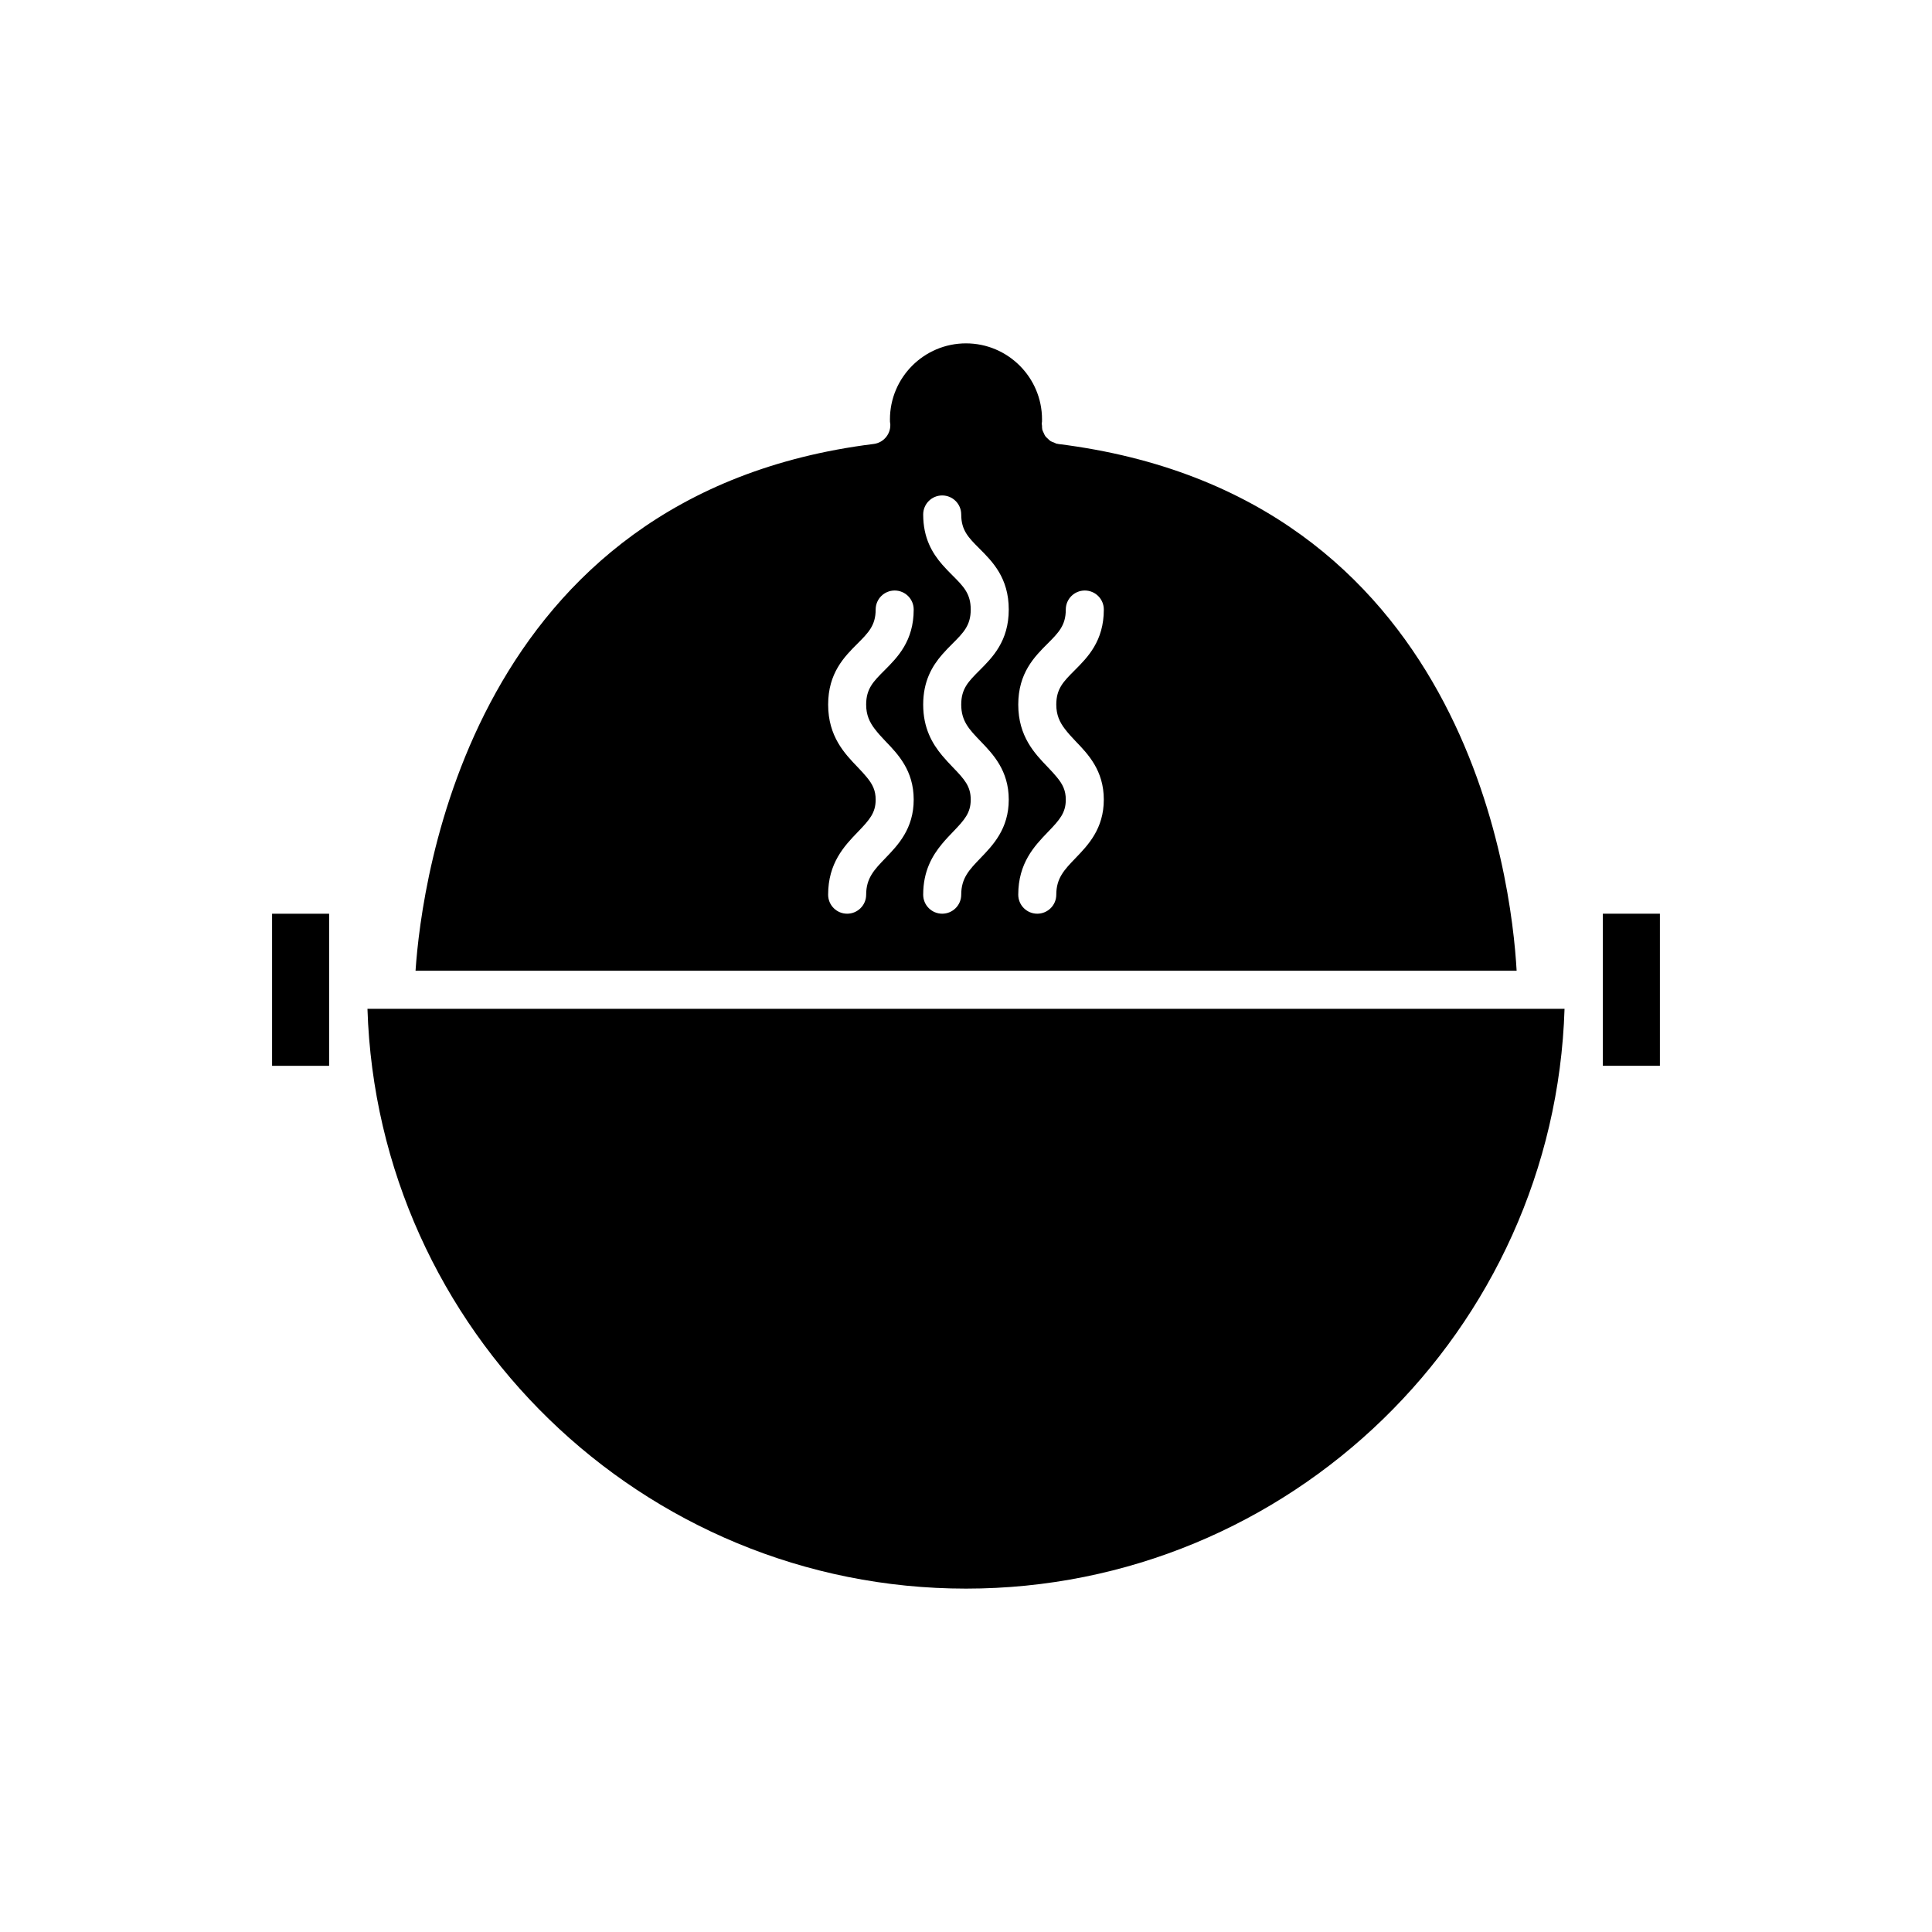
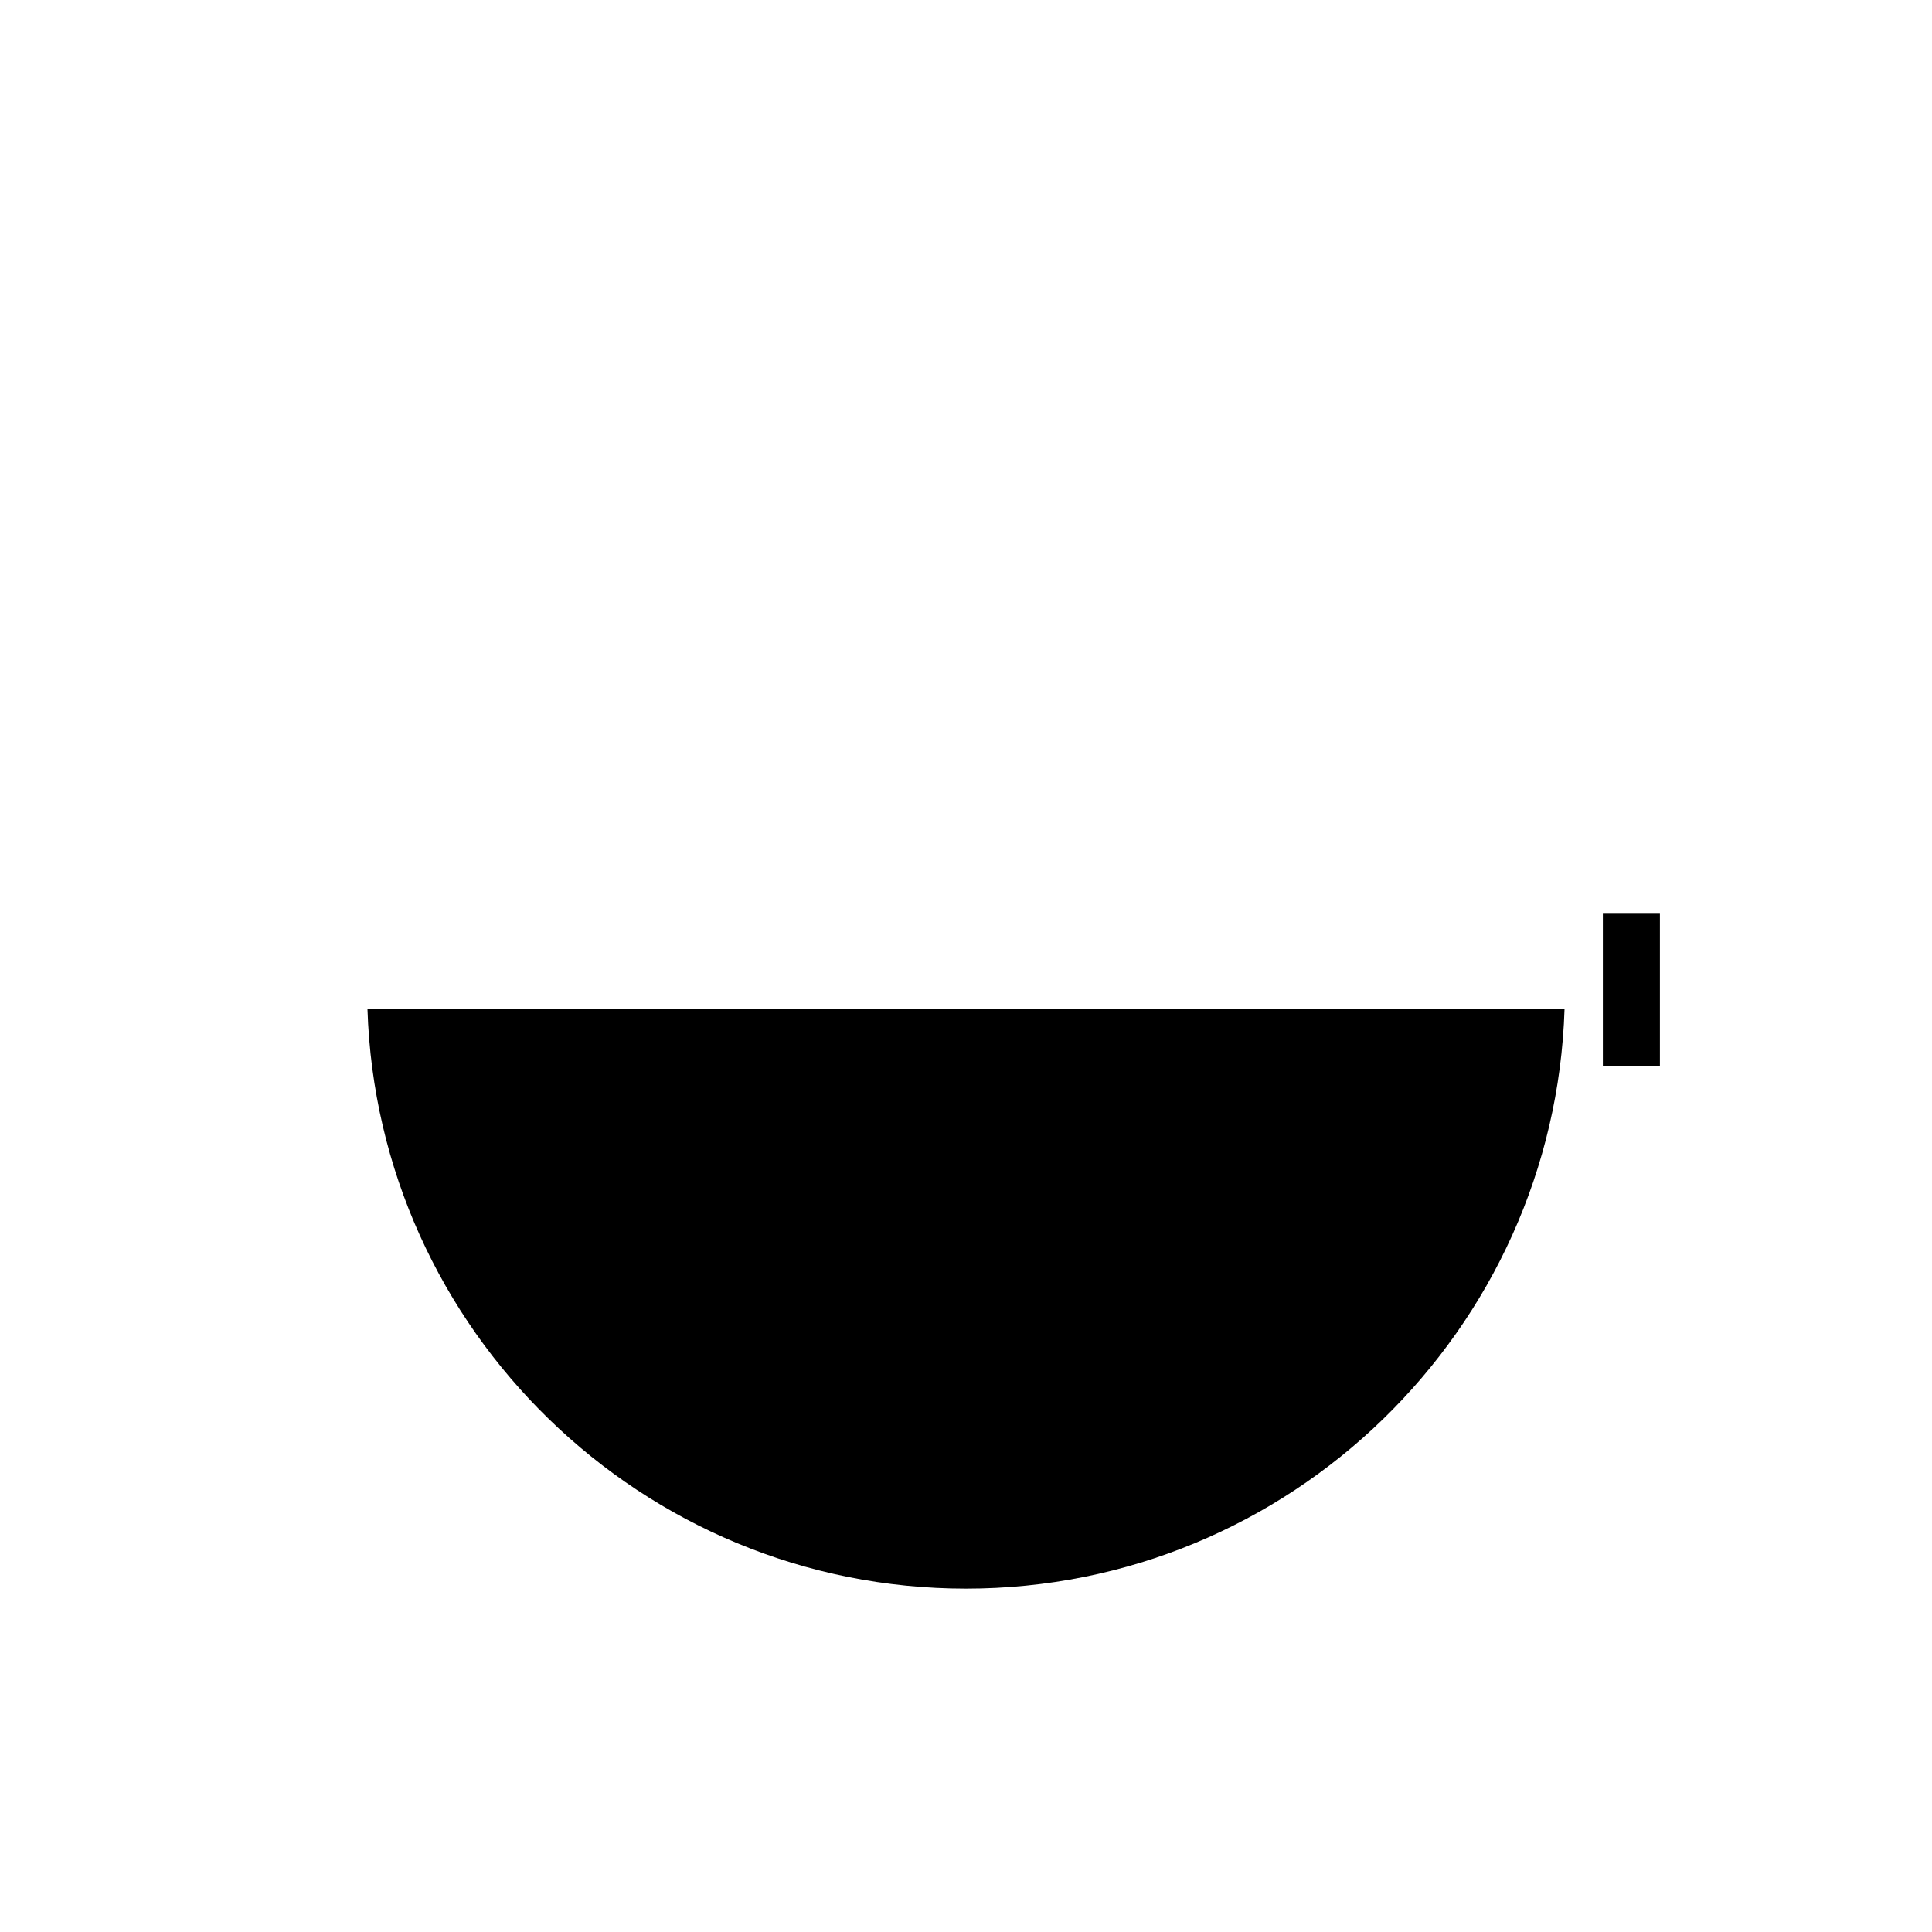
<svg xmlns="http://www.w3.org/2000/svg" fill="#000000" width="800px" height="800px" version="1.1" viewBox="144 144 512 512">
  <g>
-     <path d="m231.22 406.3v-20.152h-15.113v40.305h15.113z" />
-     <path d="m424.46 261.66c-0.031-0.004-0.055-0.023-0.09-0.031-0.086-0.012-0.172-0.008-0.258-0.023-0.285-0.055-0.508-0.219-0.773-0.32-0.312-0.117-0.637-0.203-0.914-0.379-0.277-0.172-0.492-0.414-0.727-0.637-0.23-0.219-0.484-0.414-0.672-0.672-0.191-0.266-0.301-0.566-0.438-0.867-0.133-0.289-0.289-0.555-0.367-0.867-0.082-0.328-0.062-0.672-0.078-1.02-0.012-0.27-0.094-0.527-0.062-0.805 0.008-0.059 0.047-0.105 0.055-0.168 0.012-0.062-0.012-0.117 0-0.18 0.02-0.152 0.012-0.348 0.012-0.543 0-11.113-9.039-20.152-20.152-20.152s-20.152 9.039-20.152 20.152c0 0.195-0.012 0.391 0.012 0.582 0.004 0.043-0.012 0.086-0.008 0.129 0.012 0.062 0.051 0.113 0.059 0.176 0.344 2.762-1.613 5.277-4.375 5.621-106.64 13.301-119.8 115.68-121.41 139.6h291.8c-1.359-24.25-13.492-126.13-121.46-139.59zm-48.637 75.523c0.797 1.047 1.711 2.07 2.797 3.199 3.352 3.477 7.519 7.805 7.519 15.527 0 7.723-4.168 12.051-7.519 15.527-2.945 3.062-5.078 5.269-5.078 9.664 0 2.781-2.254 5.039-5.039 5.039-2.785 0-5.039-2.254-5.039-5.039 0-8.379 4.297-12.914 7.797-16.547 0.031-0.035 0.066-0.07 0.102-0.105 3.09-3.207 4.699-5.039 4.699-8.539 0-2.449-0.832-4.09-2.367-5.949-0.656-0.797-1.406-1.625-2.332-2.586-3.516-3.652-7.894-8.195-7.894-16.652 0-8.383 4.309-12.695 7.773-16.156 2.902-2.91 4.82-4.824 4.82-9.035 0-2.781 2.254-5.039 5.039-5.039 2.785 0 5.039 2.254 5.039 5.039 0 8.344-4.266 12.648-7.723 16.105l-0.051 0.051c-2.902 2.906-4.824 4.82-4.824 9.035 0 2.773 0.914 4.664 2.281 6.461zm27.988 3.199c3.352 3.477 7.519 7.805 7.519 15.527 0 7.723-4.168 12.051-7.519 15.527-2.945 3.062-5.078 5.269-5.078 9.664 0 2.781-2.254 5.039-5.039 5.039-2.785 0-5.039-2.254-5.039-5.039 0-6.231 2.379-10.328 5.039-13.52 0.949-1.141 1.934-2.172 2.859-3.133 3.09-3.207 4.699-5.039 4.699-8.539s-1.609-5.332-4.699-8.535c-0.926-0.961-1.906-1.992-2.859-3.133-2.66-3.191-5.039-7.289-5.039-13.52 0-6.238 2.387-10.219 5.039-13.277 0.91-1.051 1.852-1.996 2.734-2.879 2.906-2.91 4.824-4.824 4.824-9.035 0-4.211-1.918-6.129-4.82-9.031-0.887-0.887-1.828-1.832-2.738-2.883-2.648-3.059-5.039-7.035-5.039-13.277 0-2.781 2.254-5.039 5.039-5.039 2.785 0 5.039 2.254 5.039 5.039 0 4.211 1.918 6.129 4.82 9.031 3.465 3.465 7.777 7.777 7.777 16.16 0 8.383-4.309 12.695-7.773 16.156-2.906 2.906-4.824 4.82-4.824 9.035 0 4.391 2.133 6.602 5.078 9.66zm22.395-3.199c0.797 1.047 1.711 2.07 2.797 3.199 3.352 3.477 7.516 7.805 7.516 15.527 0 7.723-4.168 12.051-7.519 15.527-2.945 3.062-5.074 5.269-5.074 9.664 0 2.781-2.254 5.039-5.039 5.039s-5.039-2.254-5.039-5.039c0-8.379 4.297-12.914 7.797-16.547 0.031-0.035 0.066-0.07 0.102-0.105 3.09-3.207 4.699-5.039 4.699-8.539 0-2.449-0.832-4.09-2.367-5.949-0.656-0.797-1.406-1.625-2.332-2.586-3.519-3.652-7.898-8.195-7.898-16.652 0-8.383 4.309-12.695 7.773-16.156 2.906-2.91 4.824-4.824 4.824-9.035 0-2.781 2.254-5.039 5.039-5.039 2.785 0 5.039 2.254 5.039 5.039 0 8.344-4.266 12.648-7.723 16.105-0.016 0.016-0.035 0.035-0.051 0.051-2.906 2.906-4.824 4.82-4.824 9.035 0 2.773 0.91 4.664 2.281 6.461z" />
    <path d="m400 565c85.82 0 155.95-68.48 158.62-153.66h-317.24c2.668 85.18 72.801 153.66 158.62 153.66z" />
    <path d="m583.89 386.14h-15.117v40.305h15.117z" />
  </g>
</svg>